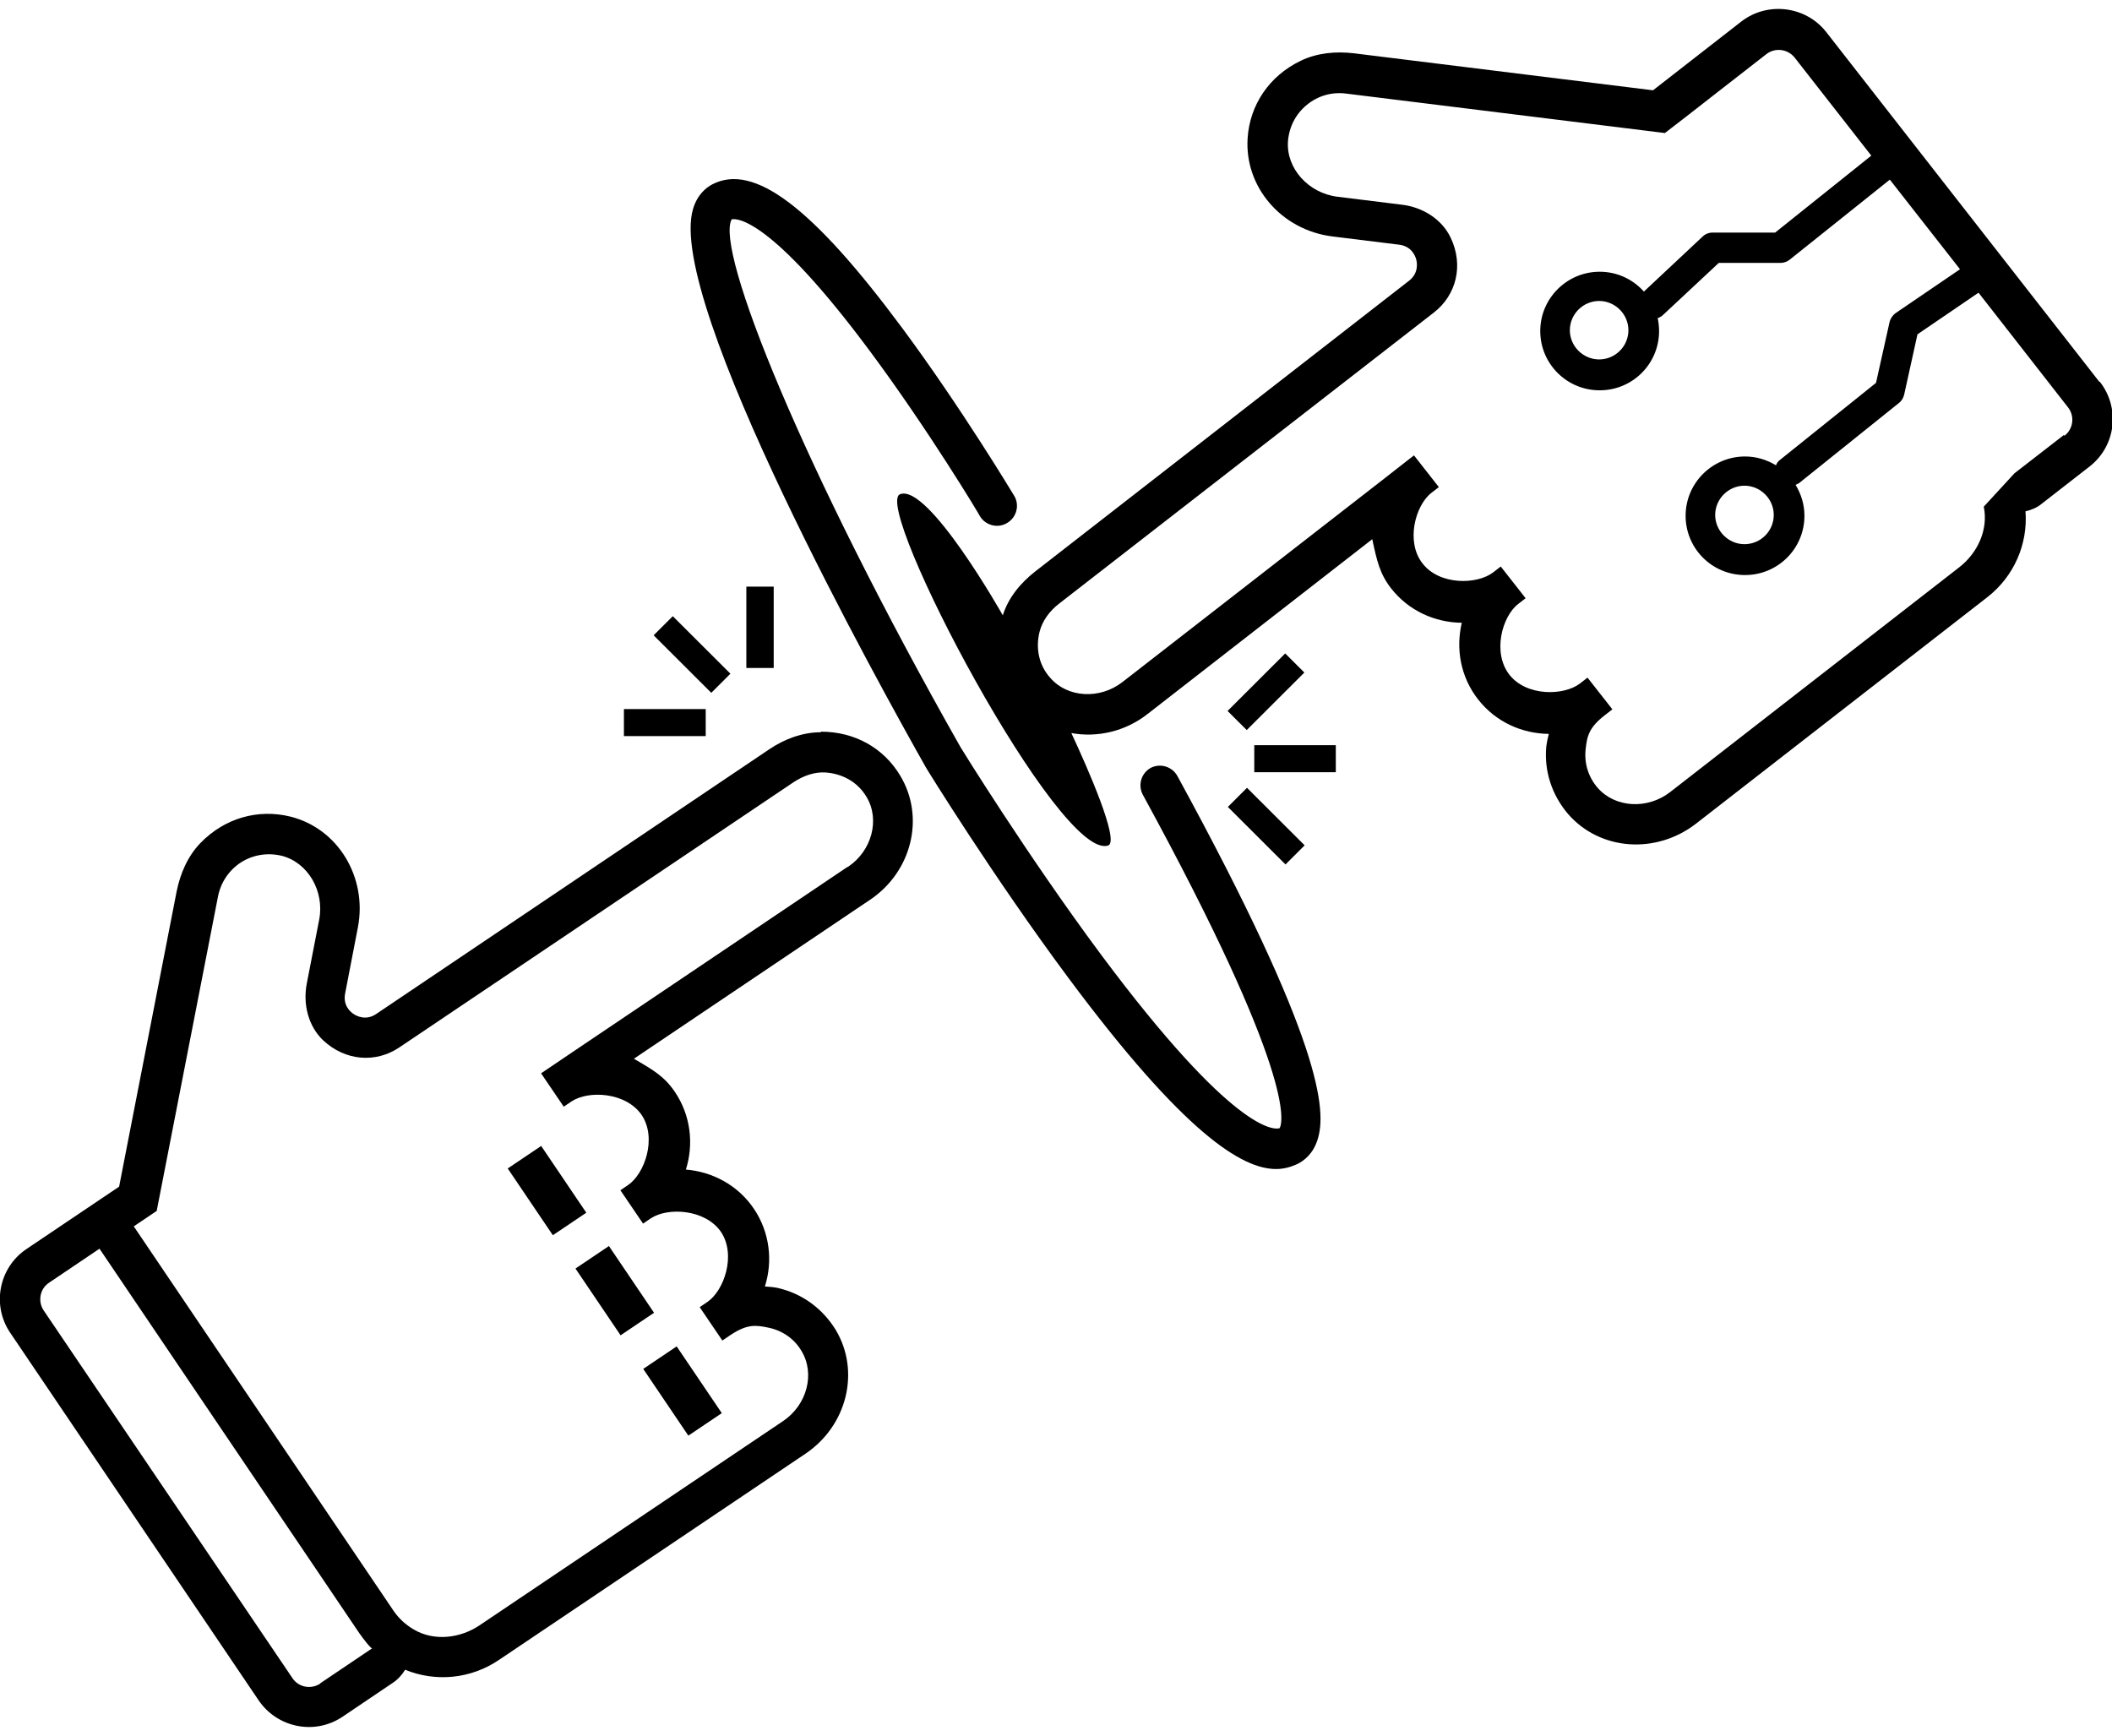
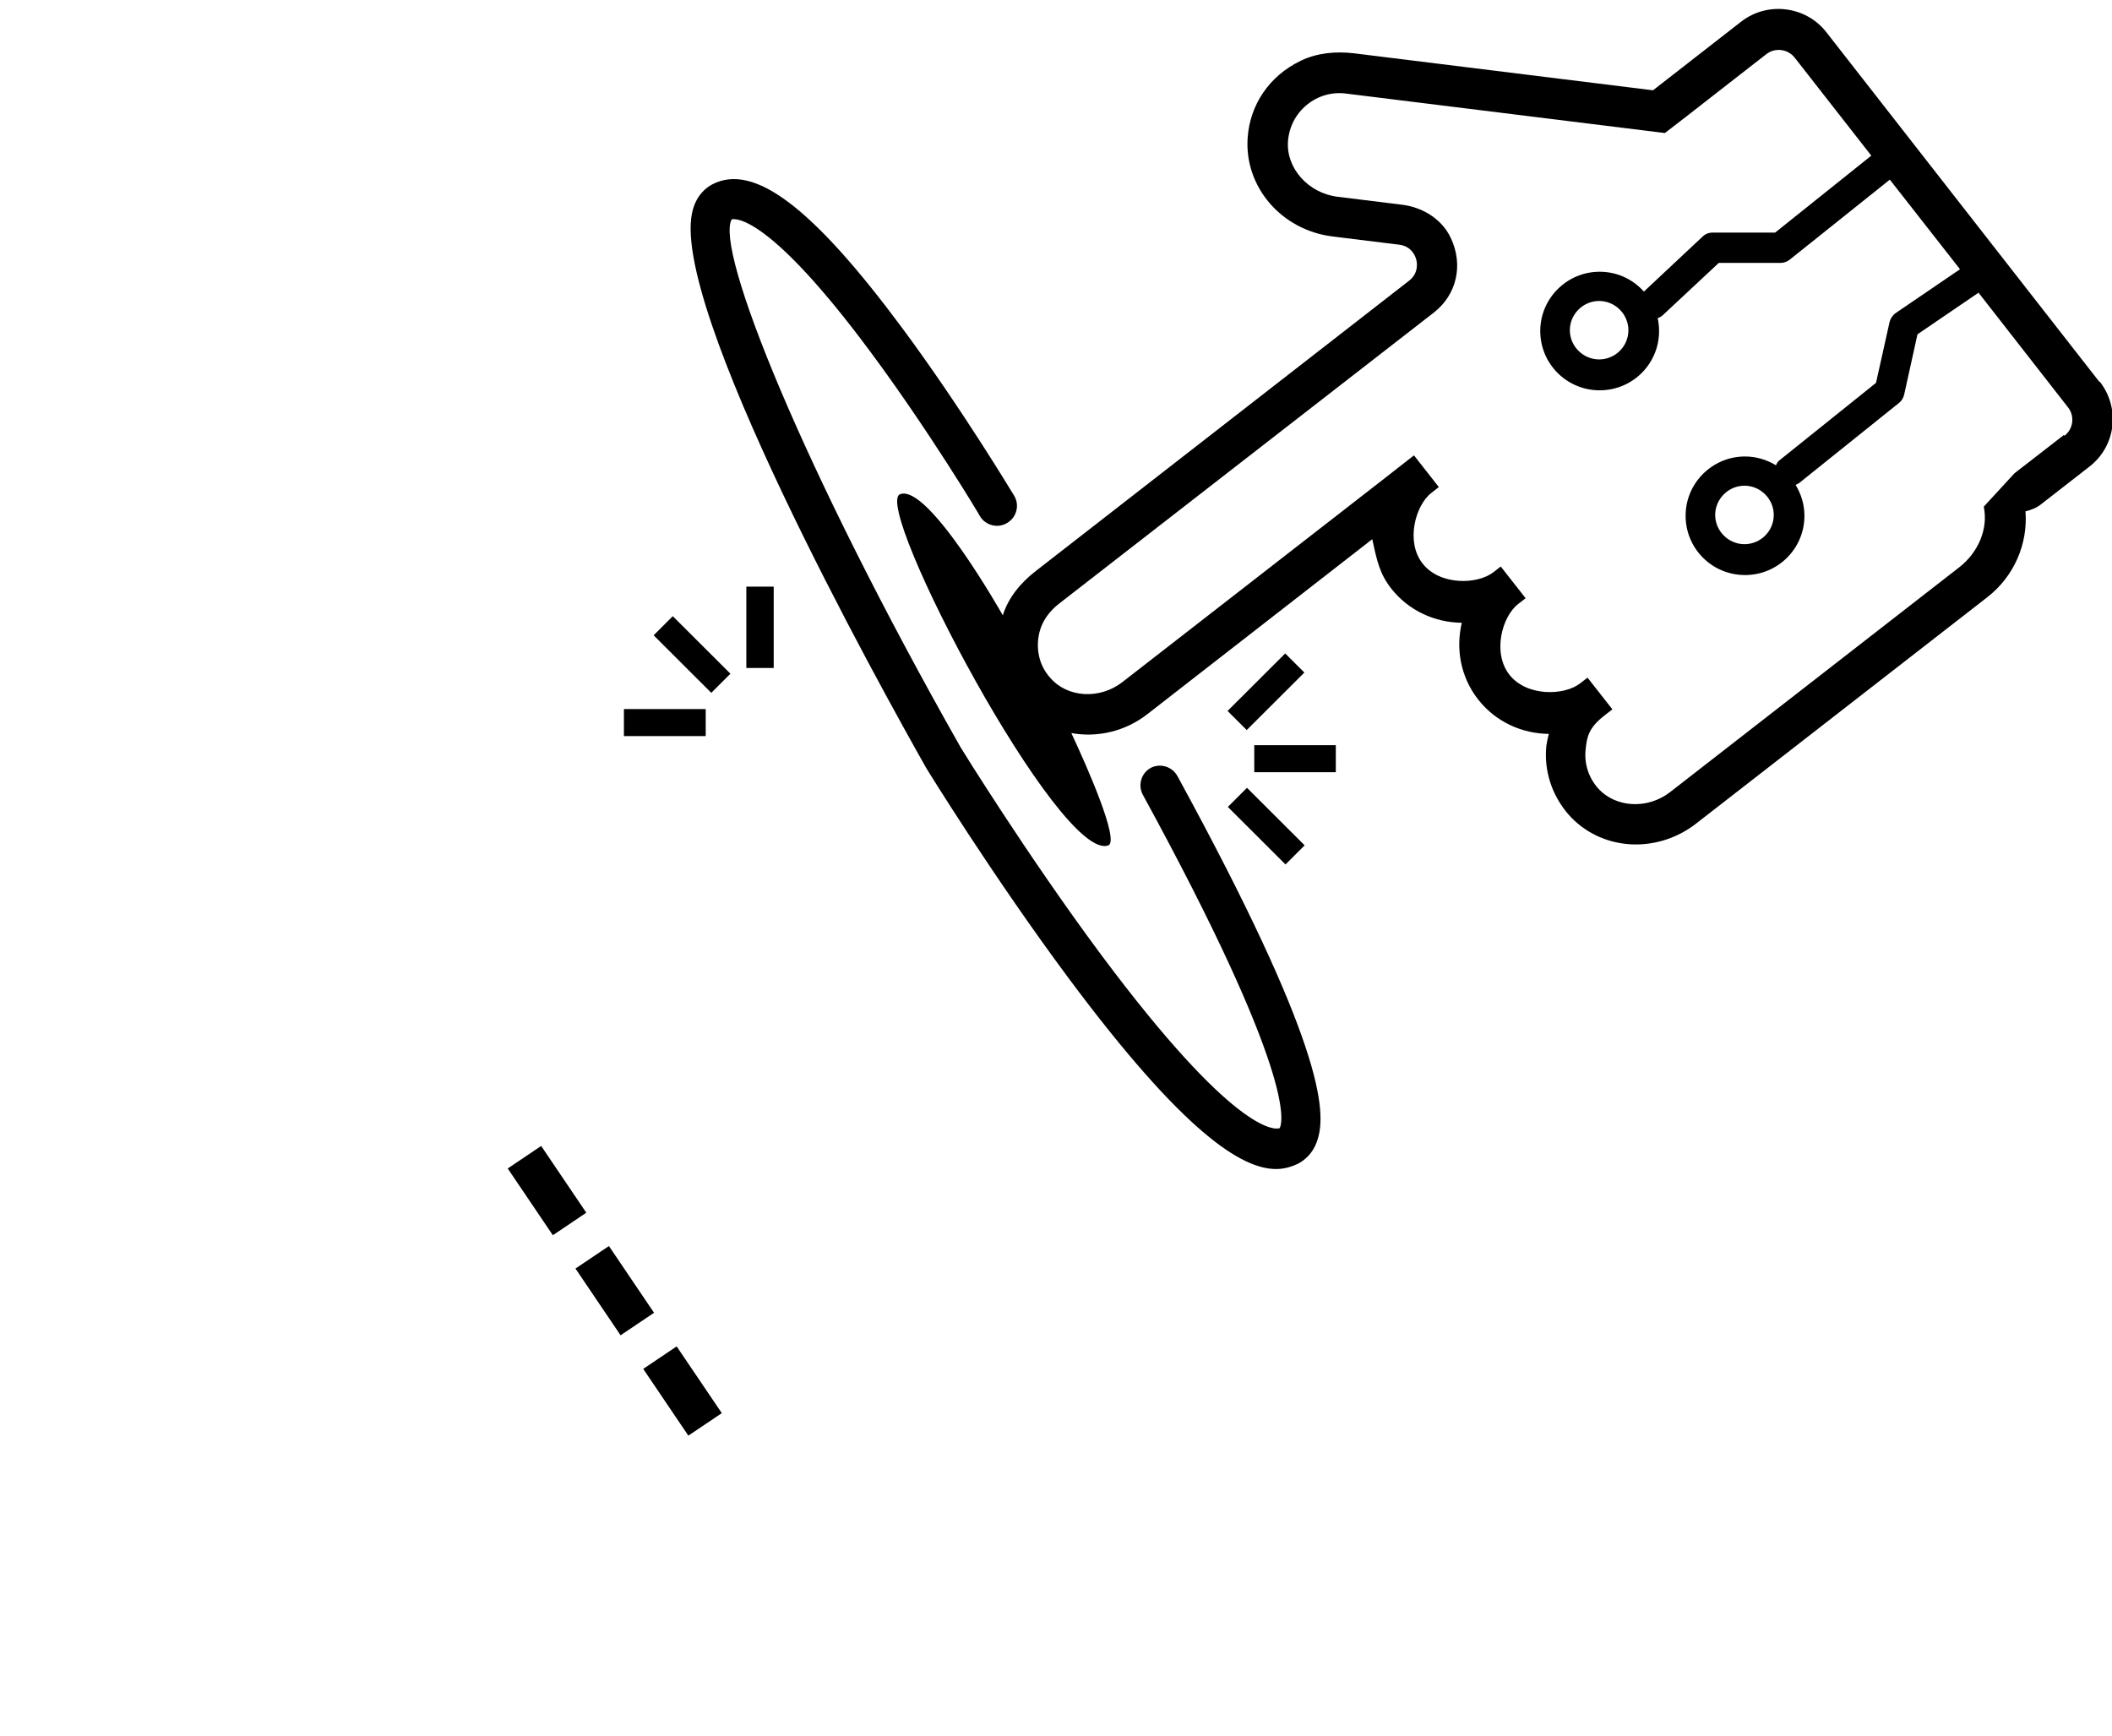
<svg xmlns="http://www.w3.org/2000/svg" width="118" height="97" viewBox="0 0 118 97" fill="none">
  <g clip-path="url(#clip0_546_986)">
    <path d="M30.236 64.028L28.367 65.286L30.888 69.016L32.757 67.758L30.236 64.028Z" fill="black" />
    <path d="M34.021 69.62L32.152 70.878L34.673 74.607L36.542 73.349L34.021 69.62Z" fill="black" />
    <path d="M37.806 75.227L35.938 76.485L38.459 80.214L40.328 78.956L37.806 75.227Z" fill="black" />
-     <path d="M45.87 40.912C44.851 40.912 43.848 41.282 42.999 41.852L21.014 56.658C20.442 57.043 19.917 56.766 19.763 56.658C19.609 56.566 19.145 56.196 19.284 55.502L19.995 51.82C20.535 49.016 18.883 46.289 16.227 45.627C14.421 45.18 12.553 45.704 11.194 47.106C10.484 47.845 10.067 48.816 9.867 49.817L6.655 66.303L1.483 69.785C-0.061 70.817 -0.477 72.928 0.572 74.468L14.452 95.006C15.502 96.546 17.602 96.962 19.145 95.915L21.955 94.019C22.233 93.835 22.465 93.573 22.635 93.295C24.333 93.989 26.294 93.819 27.884 92.741L44.99 81.232C47.337 79.66 48.078 76.61 46.689 74.299C45.947 73.097 44.805 72.265 43.431 71.957C43.199 71.911 42.968 71.895 42.736 71.88C43.184 70.463 43.014 68.86 42.119 67.535C41.223 66.21 39.803 65.471 38.321 65.347C38.768 63.93 38.599 62.328 37.703 61.003C37.116 60.14 36.499 59.785 35.418 59.154L48.603 50.279C50.95 48.708 51.691 45.657 50.301 43.346C49.375 41.79 47.754 40.881 45.87 40.881V40.912ZM17.895 94.066C17.386 94.405 16.675 94.281 16.336 93.758L2.441 73.22C2.101 72.712 2.224 72.003 2.749 71.664L5.559 69.769L20.072 91.246C20.288 91.554 20.736 92.14 20.797 92.094L17.895 94.05V94.066ZM47.337 48.446L32.099 58.707L30.663 59.678L30.231 59.97L31.497 61.835L31.929 61.542C32.871 60.91 34.97 61.018 35.85 62.297C36.715 63.591 36.02 65.579 35.094 66.21L34.662 66.503L35.928 68.367L36.36 68.074C37.302 67.443 39.401 67.551 40.281 68.829C41.146 70.124 40.451 72.111 39.525 72.743L39.093 73.035L40.359 74.9L40.791 74.607C41.733 73.975 42.211 74.022 42.983 74.191C43.74 74.36 44.404 74.823 44.79 75.501C45.546 76.764 45.083 78.505 43.755 79.398L26.788 90.815C25.707 91.539 24.271 91.709 23.144 91.061C22.666 90.784 22.28 90.43 21.986 89.998L7.474 68.521L8.755 67.658L12.182 50.079C12.337 49.294 12.8 48.616 13.464 48.184C14.143 47.753 14.946 47.63 15.733 47.814C17.2 48.184 18.142 49.786 17.833 51.389L17.138 54.963C16.922 56.103 17.216 57.32 18.049 58.122C19.284 59.277 20.983 59.416 22.311 58.522L44.342 43.701C44.882 43.346 45.515 43.115 46.148 43.162C47.105 43.239 47.939 43.716 48.418 44.533C49.174 45.796 48.711 47.537 47.383 48.431L47.337 48.446Z" fill="black" />
    <path d="M117.29 21.33L102.036 1.794C100.893 0.331 98.747 0.069 97.281 1.209L92.356 5.045L75.666 2.98C74.647 2.857 73.597 2.95 72.671 3.396C70.911 4.244 69.83 5.862 69.707 7.71C69.521 10.437 71.59 12.856 74.446 13.211L78.183 13.673C78.877 13.765 79.078 14.32 79.124 14.489C79.171 14.659 79.279 15.244 78.738 15.676L57.819 31.945C57.016 32.577 56.337 33.394 56.028 34.38C56.028 34.38 51.859 26.984 50.284 27.616C48.71 28.248 59.255 48.307 61.941 47.229C62.512 46.905 60.814 43.007 59.857 40.958C61.292 41.22 62.867 40.881 64.133 39.88L76.67 30.127C76.932 31.345 77.087 32.053 77.719 32.87C78.708 34.133 80.174 34.78 81.672 34.796C81.332 36.244 81.595 37.815 82.583 39.079C83.571 40.342 85.037 40.989 86.535 41.005C86.473 41.236 86.427 41.451 86.396 41.682C86.257 43.069 86.705 44.425 87.616 45.488C89.391 47.522 92.51 47.753 94.749 46.027L111.021 33.378C112.534 32.207 113.306 30.389 113.167 28.571C113.492 28.494 113.8 28.371 114.063 28.155L116.734 26.075C118.216 24.935 118.478 22.809 117.32 21.33H117.29ZM115.313 24.303L112.55 26.445L110.836 28.309C111.099 29.588 110.496 30.898 109.462 31.699L93.313 44.255C92.047 45.241 90.24 45.134 89.268 44.024C88.758 43.439 88.511 42.684 88.588 41.898C88.666 41.128 88.774 40.65 89.669 39.957L90.086 39.633L88.697 37.862L88.28 38.185C87.384 38.878 85.285 38.925 84.327 37.692C83.37 36.459 83.926 34.441 84.821 33.748L85.238 33.424L83.849 31.653L83.432 31.976C82.536 32.669 80.437 32.716 79.48 31.483C78.522 30.266 79.078 28.232 79.974 27.539L80.39 27.215L79.001 25.444L78.584 25.767L77.225 26.83L62.713 38.108C61.447 39.094 59.64 38.986 58.683 37.877C58.05 37.184 57.849 36.228 58.081 35.304C58.236 34.688 58.637 34.148 59.146 33.748L80.112 17.463C81.379 16.477 81.78 14.813 81.054 13.288C80.56 12.24 79.48 11.578 78.337 11.439L74.724 10.992C73.103 10.792 71.853 9.405 71.961 7.895C72.022 7.094 72.393 6.37 73.011 5.862C73.628 5.353 74.415 5.122 75.218 5.23L93.019 7.433L94.239 6.493L96.015 5.107L98.686 3.027C99.18 2.642 99.89 2.734 100.276 3.227L104.552 8.696L99.18 12.995H95.69C95.474 12.995 95.274 13.072 95.119 13.226L91.846 16.292C91.244 15.614 90.364 15.183 89.376 15.183C87.554 15.183 86.056 16.662 86.056 18.495C86.056 20.329 87.539 21.808 89.376 21.808C91.213 21.808 92.695 20.329 92.695 18.495C92.695 18.249 92.664 18.002 92.618 17.771C92.726 17.74 92.834 17.679 92.911 17.602L96.03 14.69H99.473C99.658 14.69 99.844 14.628 99.998 14.505L105.587 10.037L109.508 15.044L105.911 17.494C105.741 17.617 105.618 17.802 105.571 18.002L104.815 21.392L99.457 25.69C99.35 25.767 99.272 25.875 99.226 25.998C98.716 25.69 98.13 25.505 97.497 25.505C95.675 25.505 94.177 26.984 94.177 28.818C94.177 30.651 95.659 32.13 97.497 32.13C99.334 32.13 100.816 30.651 100.816 28.818C100.816 28.186 100.631 27.601 100.322 27.092C100.384 27.061 100.446 27.031 100.507 27L106.096 22.516C106.251 22.393 106.343 22.239 106.39 22.039L107.131 18.68L110.543 16.354L115.545 22.763C115.931 23.256 115.838 23.965 115.344 24.35L115.313 24.303ZM90.981 18.449C90.981 19.358 90.24 20.082 89.345 20.082C88.45 20.082 87.709 19.343 87.709 18.449C87.709 17.555 88.45 16.816 89.345 16.816C90.24 16.816 90.981 17.555 90.981 18.449ZM99.102 28.771C99.102 29.68 98.361 30.405 97.466 30.405C96.57 30.405 95.829 29.665 95.829 28.771C95.829 27.878 96.57 27.138 97.466 27.138C98.361 27.138 99.102 27.878 99.102 28.771Z" fill="black" />
    <path d="M43.228 32.777H41.699V37.322H43.228V32.777Z" fill="black" />
    <path d="M37.589 34.428L36.52 35.496L39.74 38.71L40.81 37.642L37.589 34.428Z" fill="black" />
    <path d="M39.429 39.618H34.859V41.128H39.429V39.618Z" fill="black" />
    <path d="M69.671 44.018L68.602 45.086L71.822 48.3L72.892 47.232L69.671 44.018Z" fill="black" />
    <path d="M74.633 41.636H70.078V43.146H74.633V41.636Z" fill="black" />
    <path d="M71.806 36.51L68.586 39.723L69.656 40.791L72.876 37.577L71.806 36.51Z" fill="black" />
    <path d="M64.301 42.9C63.761 43.192 63.56 43.87 63.854 44.41C72.376 60.017 71.681 62.682 71.496 63.036C71.203 63.129 68.948 63.314 61.522 53.346C57.354 47.737 53.679 41.775 53.664 41.744C44.802 26.106 39.939 13.935 40.88 12.255C41.158 12.194 43.057 12.148 48.615 19.635C51.889 24.042 54.729 28.772 54.745 28.833C55.053 29.357 55.748 29.542 56.273 29.218C56.798 28.91 56.983 28.217 56.659 27.693C56.628 27.647 53.741 22.825 50.406 18.326C45.389 11.562 42.116 9.097 39.8 10.299C39.445 10.484 38.951 10.884 38.719 11.685C37.191 16.831 49.279 38.539 51.734 42.884C51.765 42.946 55.486 48.985 59.716 54.67C66.169 63.344 69.396 65.317 71.295 65.317C71.758 65.317 72.144 65.193 72.484 65.039C72.855 64.854 73.364 64.469 73.611 63.684C74.136 62.066 73.889 58.199 65.784 43.362C65.49 42.823 64.811 42.622 64.27 42.915L64.301 42.9Z" fill="black" />
  </g>
  <defs>
    <clipPath id="clip0_546_986">
      <rect width="118" height="96" fill="white" transform="translate(0 0.5)" />
    </clipPath>
  </defs>
</svg>